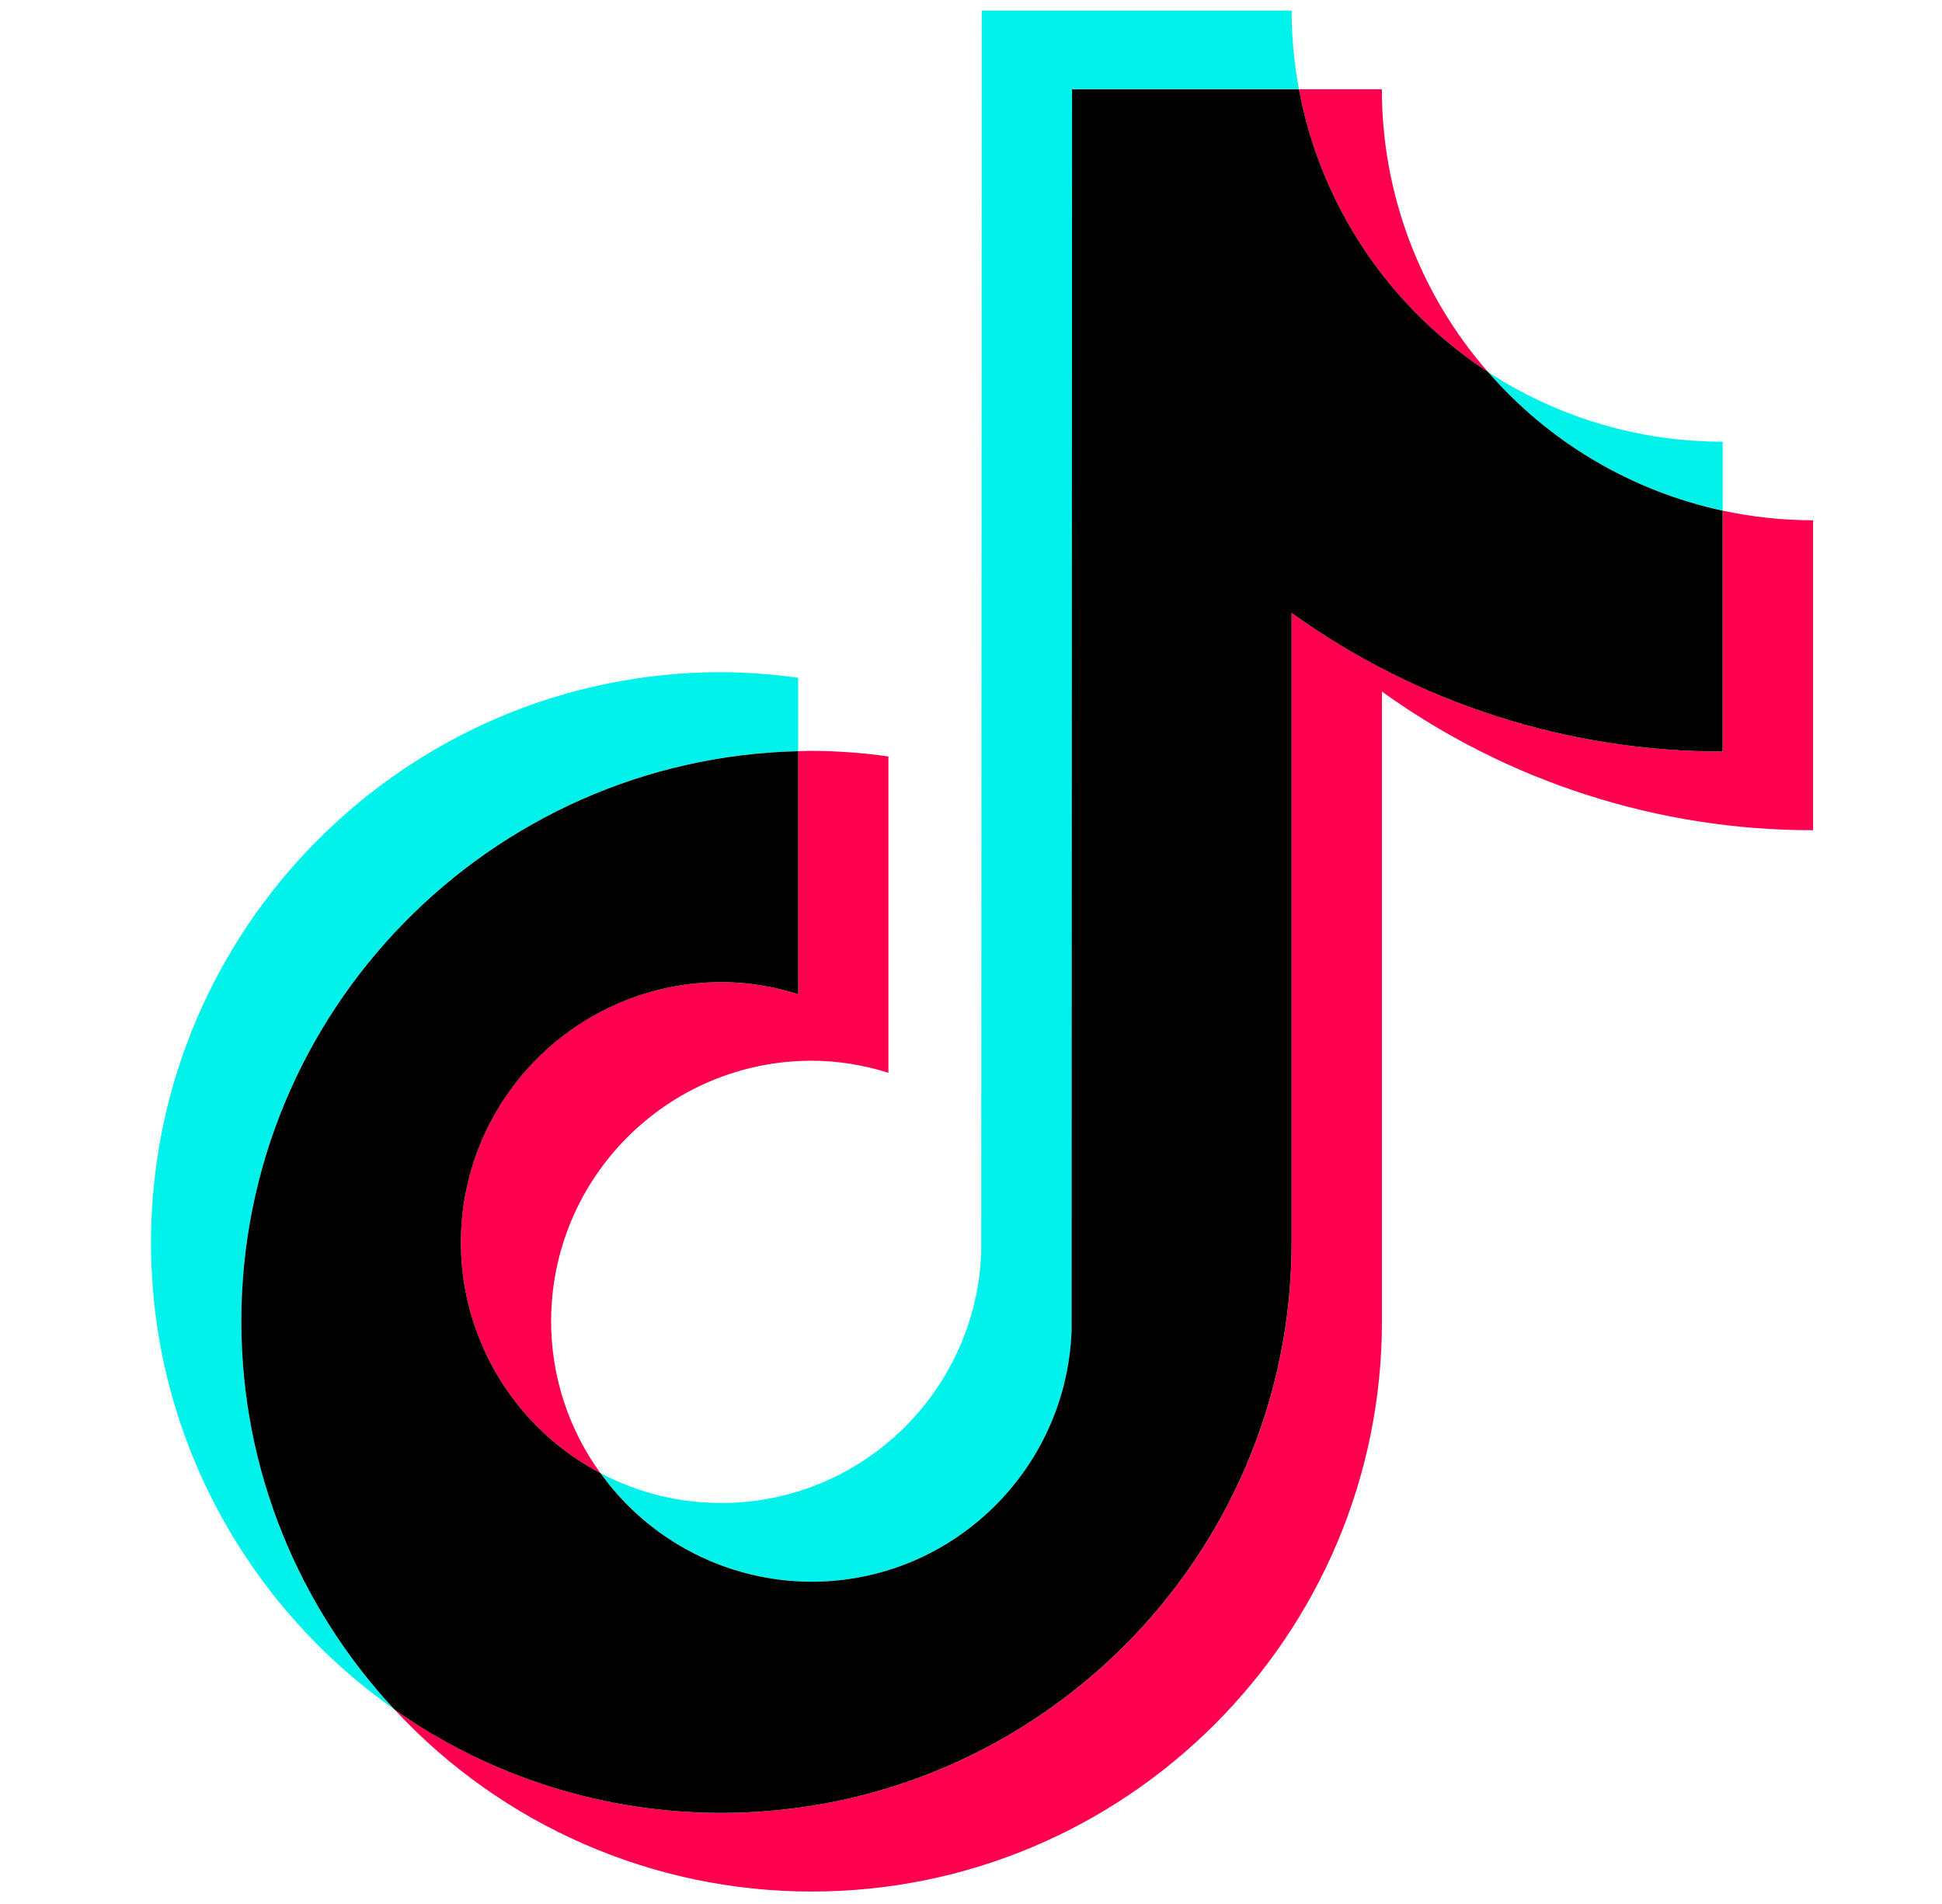
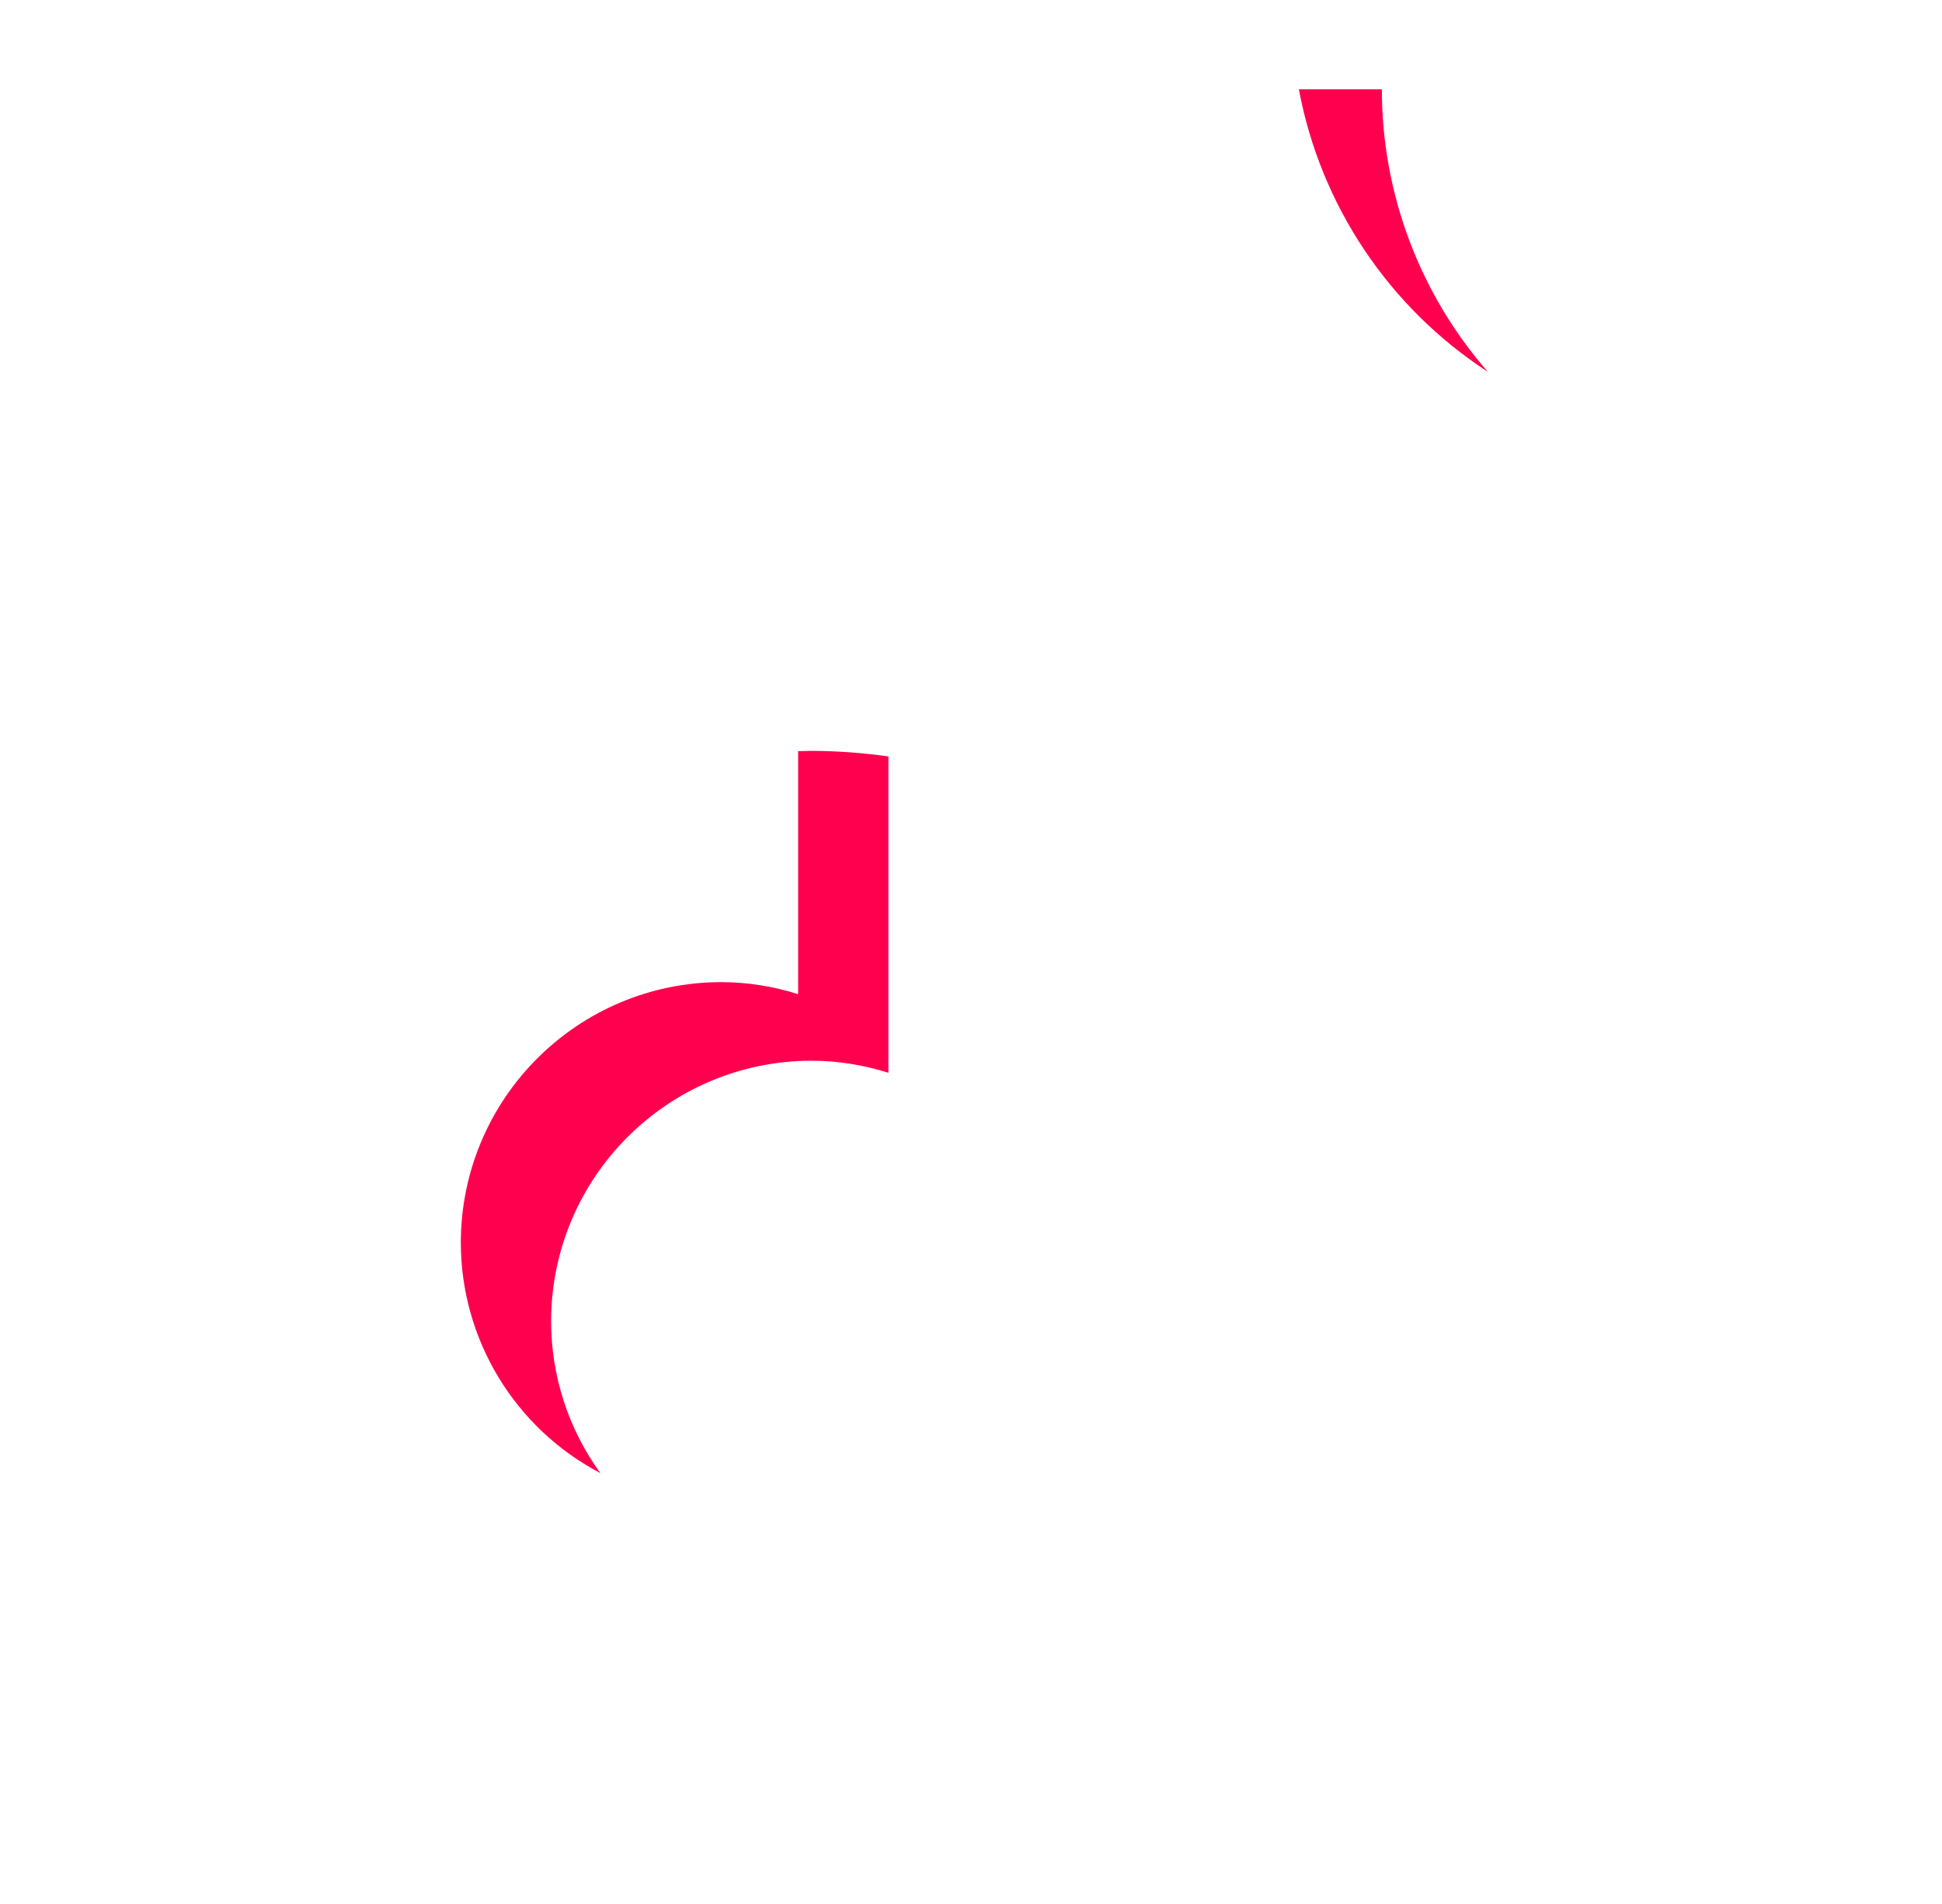
<svg xmlns="http://www.w3.org/2000/svg" width="51" height="50" viewBox="0 0 51 50" fill="none">
-   <path d="M20.961 19.726V17.799C20.292 17.704 19.618 17.656 18.943 17.652C10.685 17.652 3.966 24.372 3.966 32.63C3.966 37.696 6.498 42.181 10.36 44.892C7.774 42.127 6.336 38.481 6.338 34.695C6.338 26.554 12.866 19.916 20.961 19.726Z" fill="#00F2EA" />
-   <path d="M21.314 41.536C24.999 41.536 28.005 38.605 28.142 34.952L28.154 2.342H34.112C33.985 1.661 33.92 0.97 33.92 0.277H25.783L25.769 32.888C25.634 36.54 22.627 39.47 18.943 39.47C17.837 39.471 16.747 39.201 15.77 38.685C17.051 40.473 19.115 41.534 21.314 41.536ZM45.24 13.411V11.599C43.051 11.601 40.908 10.964 39.075 9.767C40.682 11.617 42.845 12.896 45.241 13.411" fill="#00F2EA" />
  <path d="M39.074 9.765C37.279 7.71 36.289 5.073 36.29 2.344H34.11C34.68 5.392 36.474 8.074 39.074 9.765ZM18.942 25.791C15.166 25.795 12.106 28.855 12.102 32.631C12.104 35.173 13.515 37.504 15.767 38.685C14.926 37.525 14.473 36.13 14.473 34.697C14.477 30.921 17.537 27.86 21.313 27.855C22.018 27.855 22.693 27.972 23.331 28.172V19.865C22.663 19.77 21.988 19.721 21.313 19.718C21.195 19.718 21.078 19.725 20.96 19.727V26.108C20.307 25.9 19.627 25.793 18.942 25.791Z" fill="#FF004F" />
-   <path d="M45.241 13.412V19.736C41.021 19.736 37.113 18.386 33.92 16.096V32.632C33.92 40.89 27.203 47.609 18.945 47.609C15.753 47.609 12.794 46.602 10.361 44.894C13.188 47.942 17.158 49.675 21.315 49.673C29.574 49.673 36.292 42.955 36.292 34.698V18.161C39.59 20.533 43.551 21.807 47.613 21.802V13.663C46.799 13.663 46.007 13.574 45.24 13.41" fill="#FF004F" />
-   <path d="M33.919 32.631V16.095C37.217 18.467 41.178 19.74 45.239 19.735V13.411C42.844 12.895 40.681 11.616 39.075 9.765C36.475 8.074 34.681 5.392 34.111 2.344H28.154L28.141 34.953C28.005 38.605 24.999 41.537 21.314 41.537C19.115 41.535 17.05 40.473 15.77 38.686C13.518 37.505 12.105 35.174 12.103 32.631C12.107 28.855 15.167 25.796 18.943 25.791C19.646 25.791 20.322 25.907 20.961 26.108V19.727C12.866 19.917 6.338 26.556 6.338 34.697C6.338 38.633 7.867 42.217 10.36 44.894C12.872 46.663 15.87 47.611 18.943 47.608C27.202 47.608 33.919 40.889 33.919 32.631Z" fill="black" />
</svg>